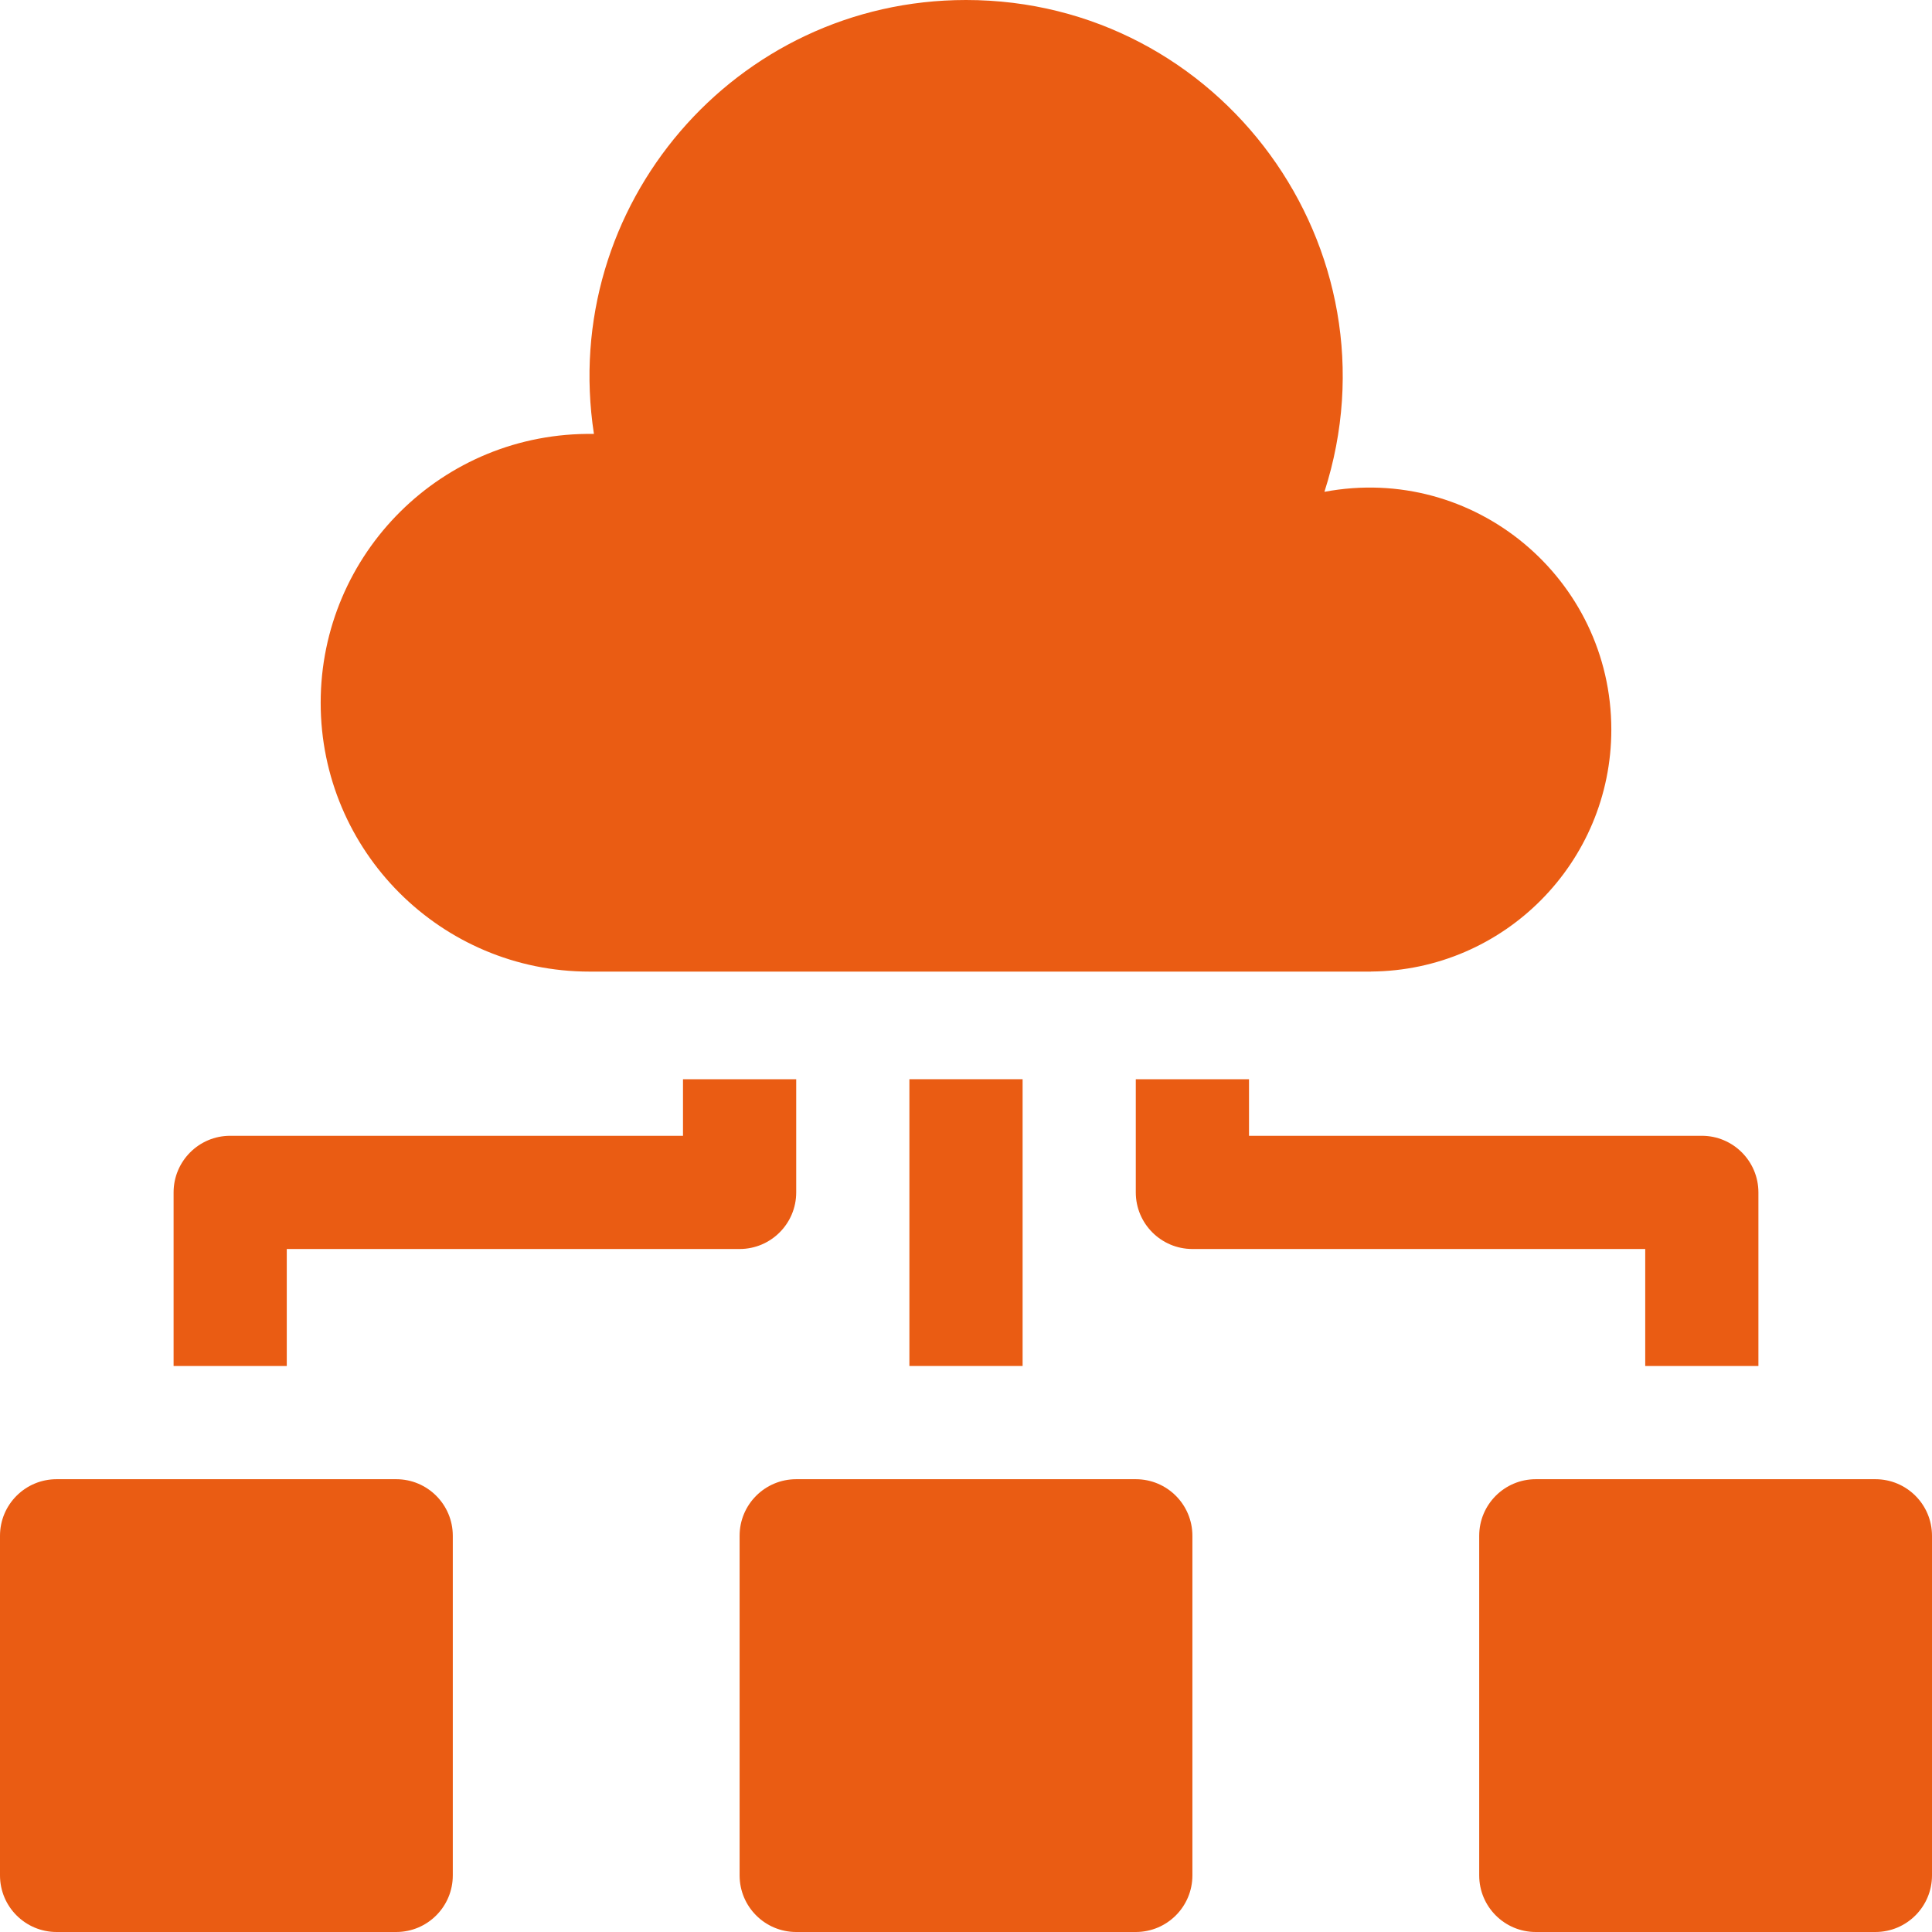
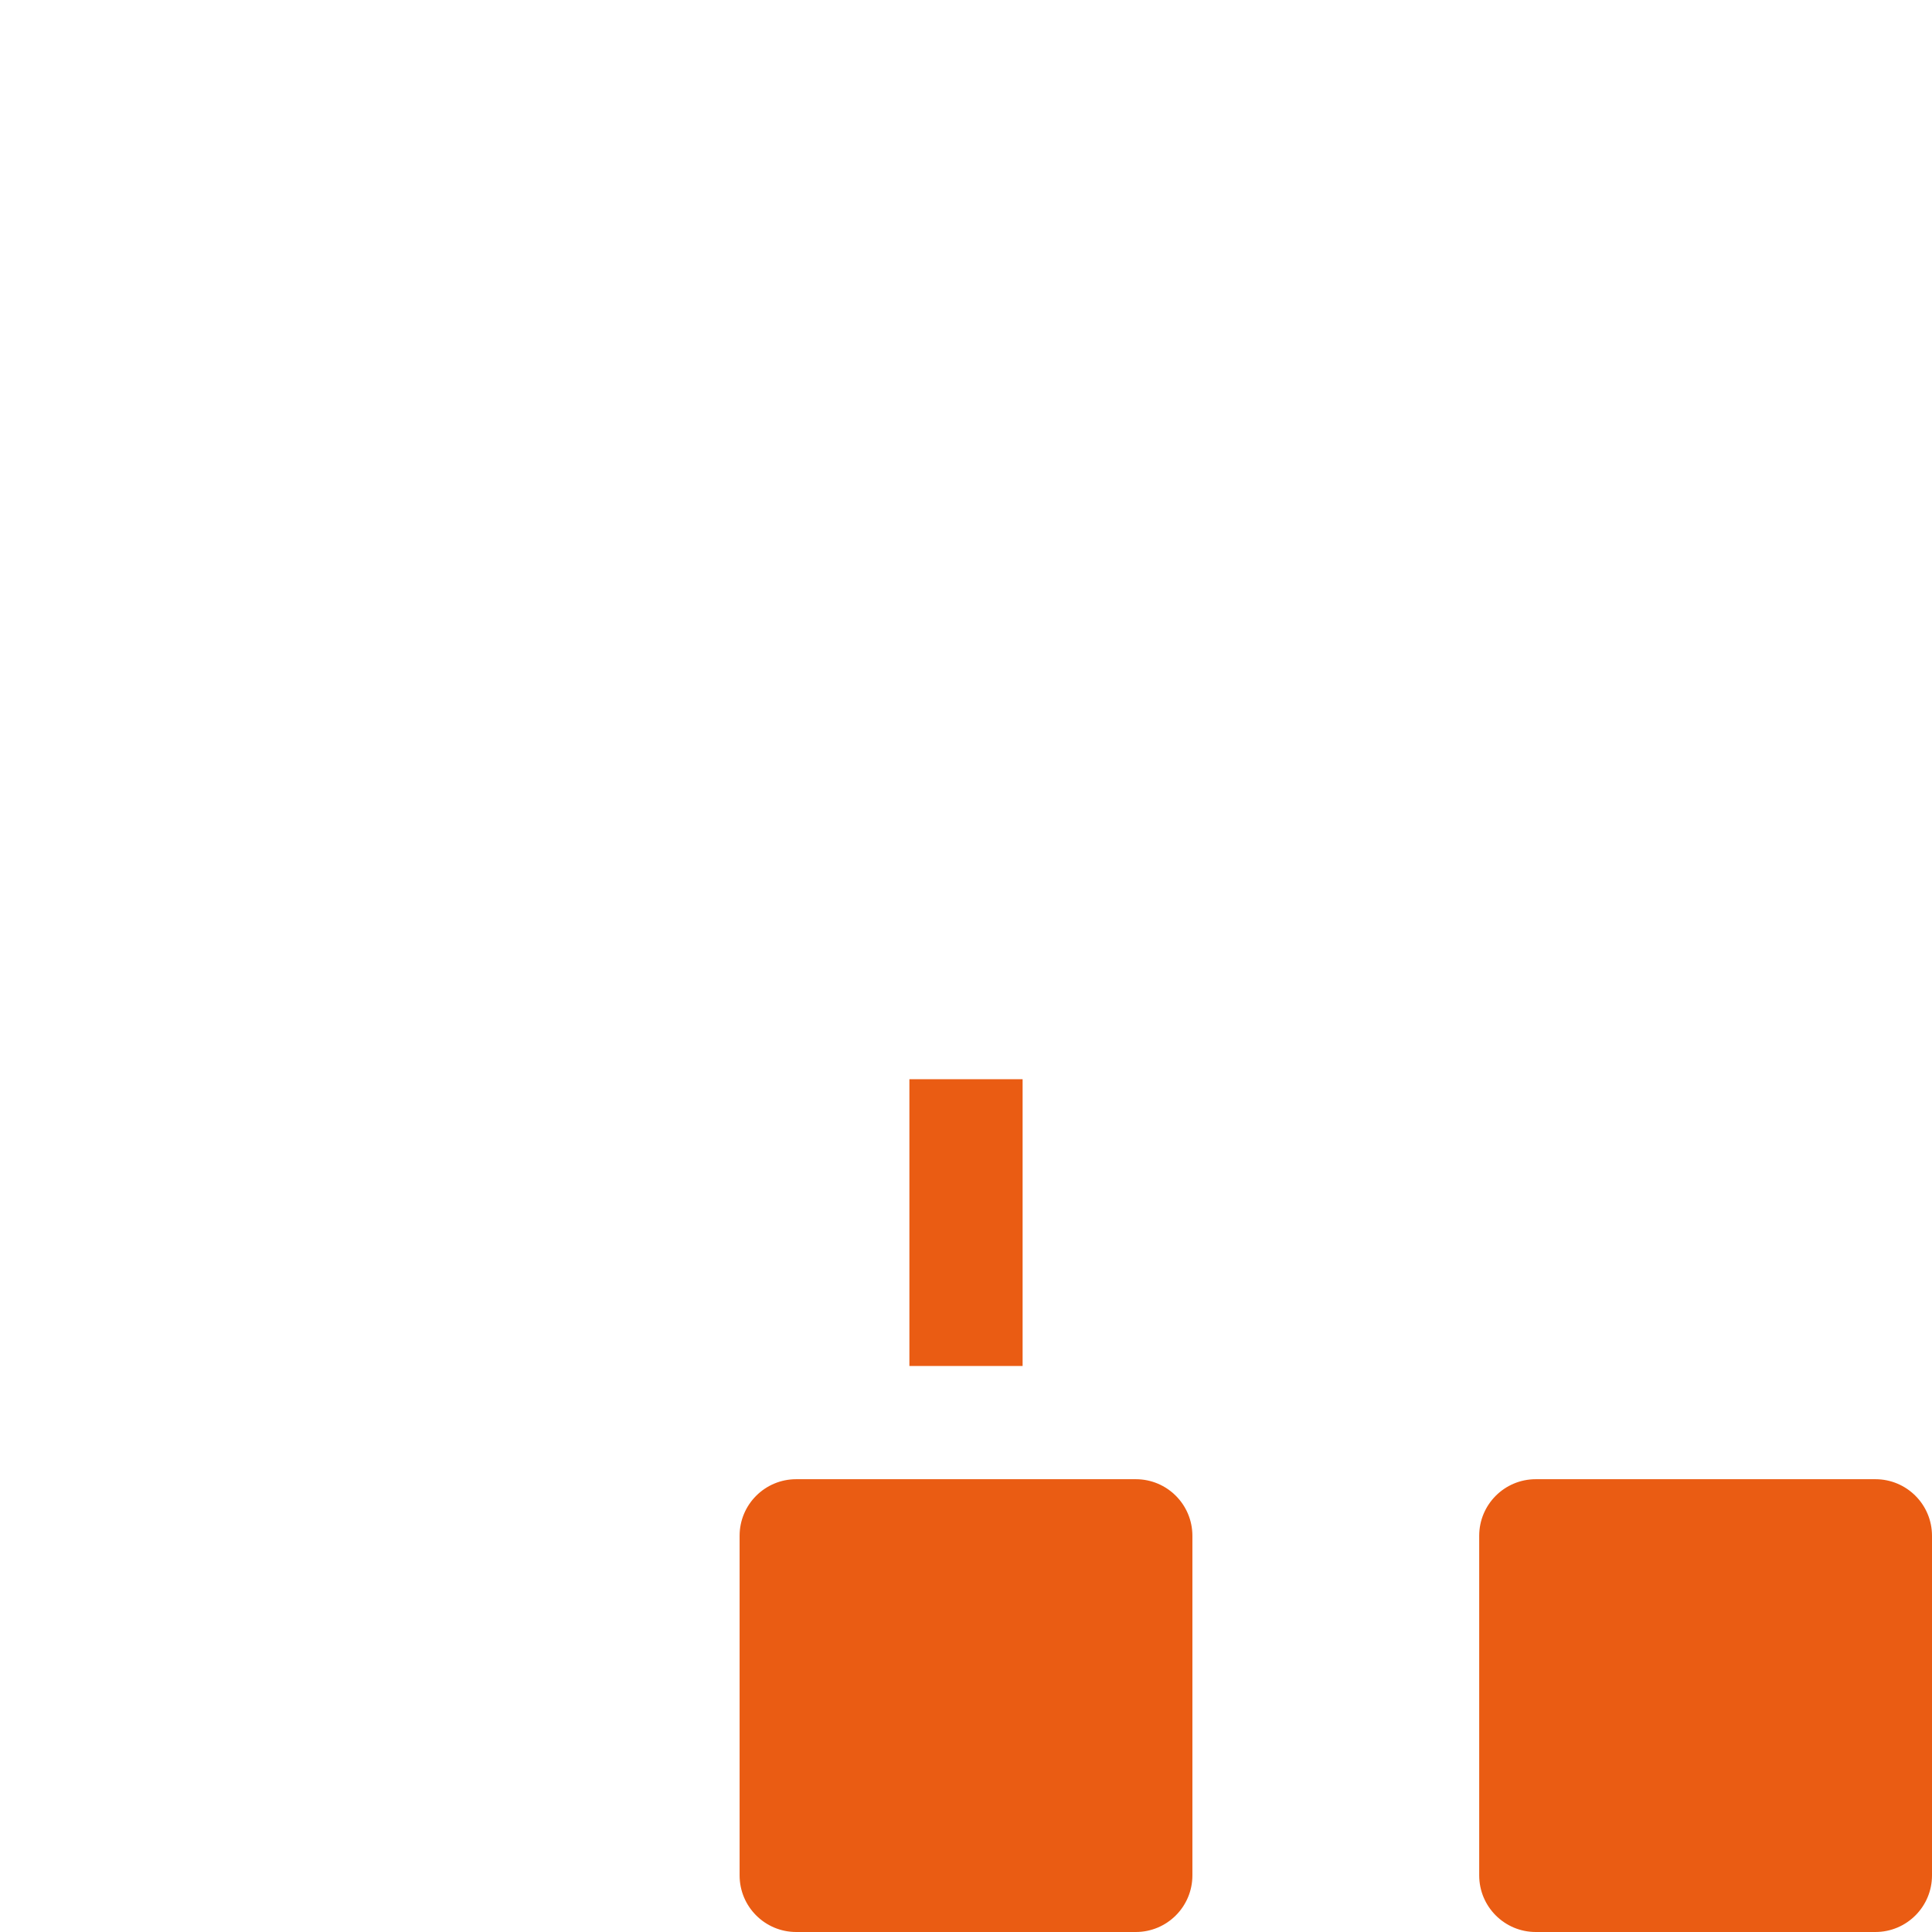
<svg xmlns="http://www.w3.org/2000/svg" width="60" height="60" viewBox="0 0 60 60" fill="none">
  <g clip-path="url(#clip0_5316_4718)">
    <path d="M28.242 33.516H31.758V42.422H28.242V33.516Z" fill="#EA5C13" />
-     <path d="M8.906 38.789H22.969C23.939 38.789 24.727 38.002 24.727 37.031V33.516H21.211V35.273H7.148C6.178 35.273 5.391 36.061 5.391 37.031V42.422H8.906V38.789Z" fill="#EA5C13" />
-     <path d="M51.094 42.422H54.609V37.031C54.609 36.061 53.822 35.273 52.852 35.273H38.789V33.516H35.273V37.031C35.273 38.002 36.061 38.789 37.031 38.789H51.094V42.422Z" fill="#EA5C13" />
    <path d="M35.273 45.938H24.727C23.756 45.938 22.969 46.724 22.969 47.695V58.242C22.969 59.213 23.756 60 24.727 60H35.273C36.244 60 37.031 59.213 37.031 58.242V47.695C37.031 46.724 36.244 45.938 35.273 45.938Z" fill="#EA5C13" />
    <path d="M58.242 45.938H47.695C46.724 45.938 45.938 46.724 45.938 47.695V58.242C45.938 59.213 46.724 60 47.695 60H58.242C59.213 60 60 59.213 60 58.242V47.695C60 46.724 59.213 45.938 58.242 45.938Z" fill="#EA5C13" />
-     <path d="M18.309 30.174H42.581V30.172C46.706 30.142 50.041 26.79 50.041 22.658C50.041 17.976 45.79 14.399 41.131 15.274C43.558 7.726 37.917 0 30 0C22.837 0 17.358 6.382 18.445 13.476C13.729 13.402 9.959 17.202 9.959 21.823C9.958 26.435 13.697 30.174 18.309 30.174Z" fill="#EA5C13" />
-     <path d="M12.305 45.938H1.758C0.787 45.938 0 46.724 0 47.695V58.242C0 59.213 0.787 60 1.758 60H12.305C13.275 60 14.062 59.213 14.062 58.242V47.695C14.062 46.724 13.275 45.938 12.305 45.938Z" fill="#EA5C13" />
  </g>
  <defs>
    <clipPath id="clip0_5316_4718">
      <rect width="60" height="60" fill="white" />
    </clipPath>
  </defs>
</svg>